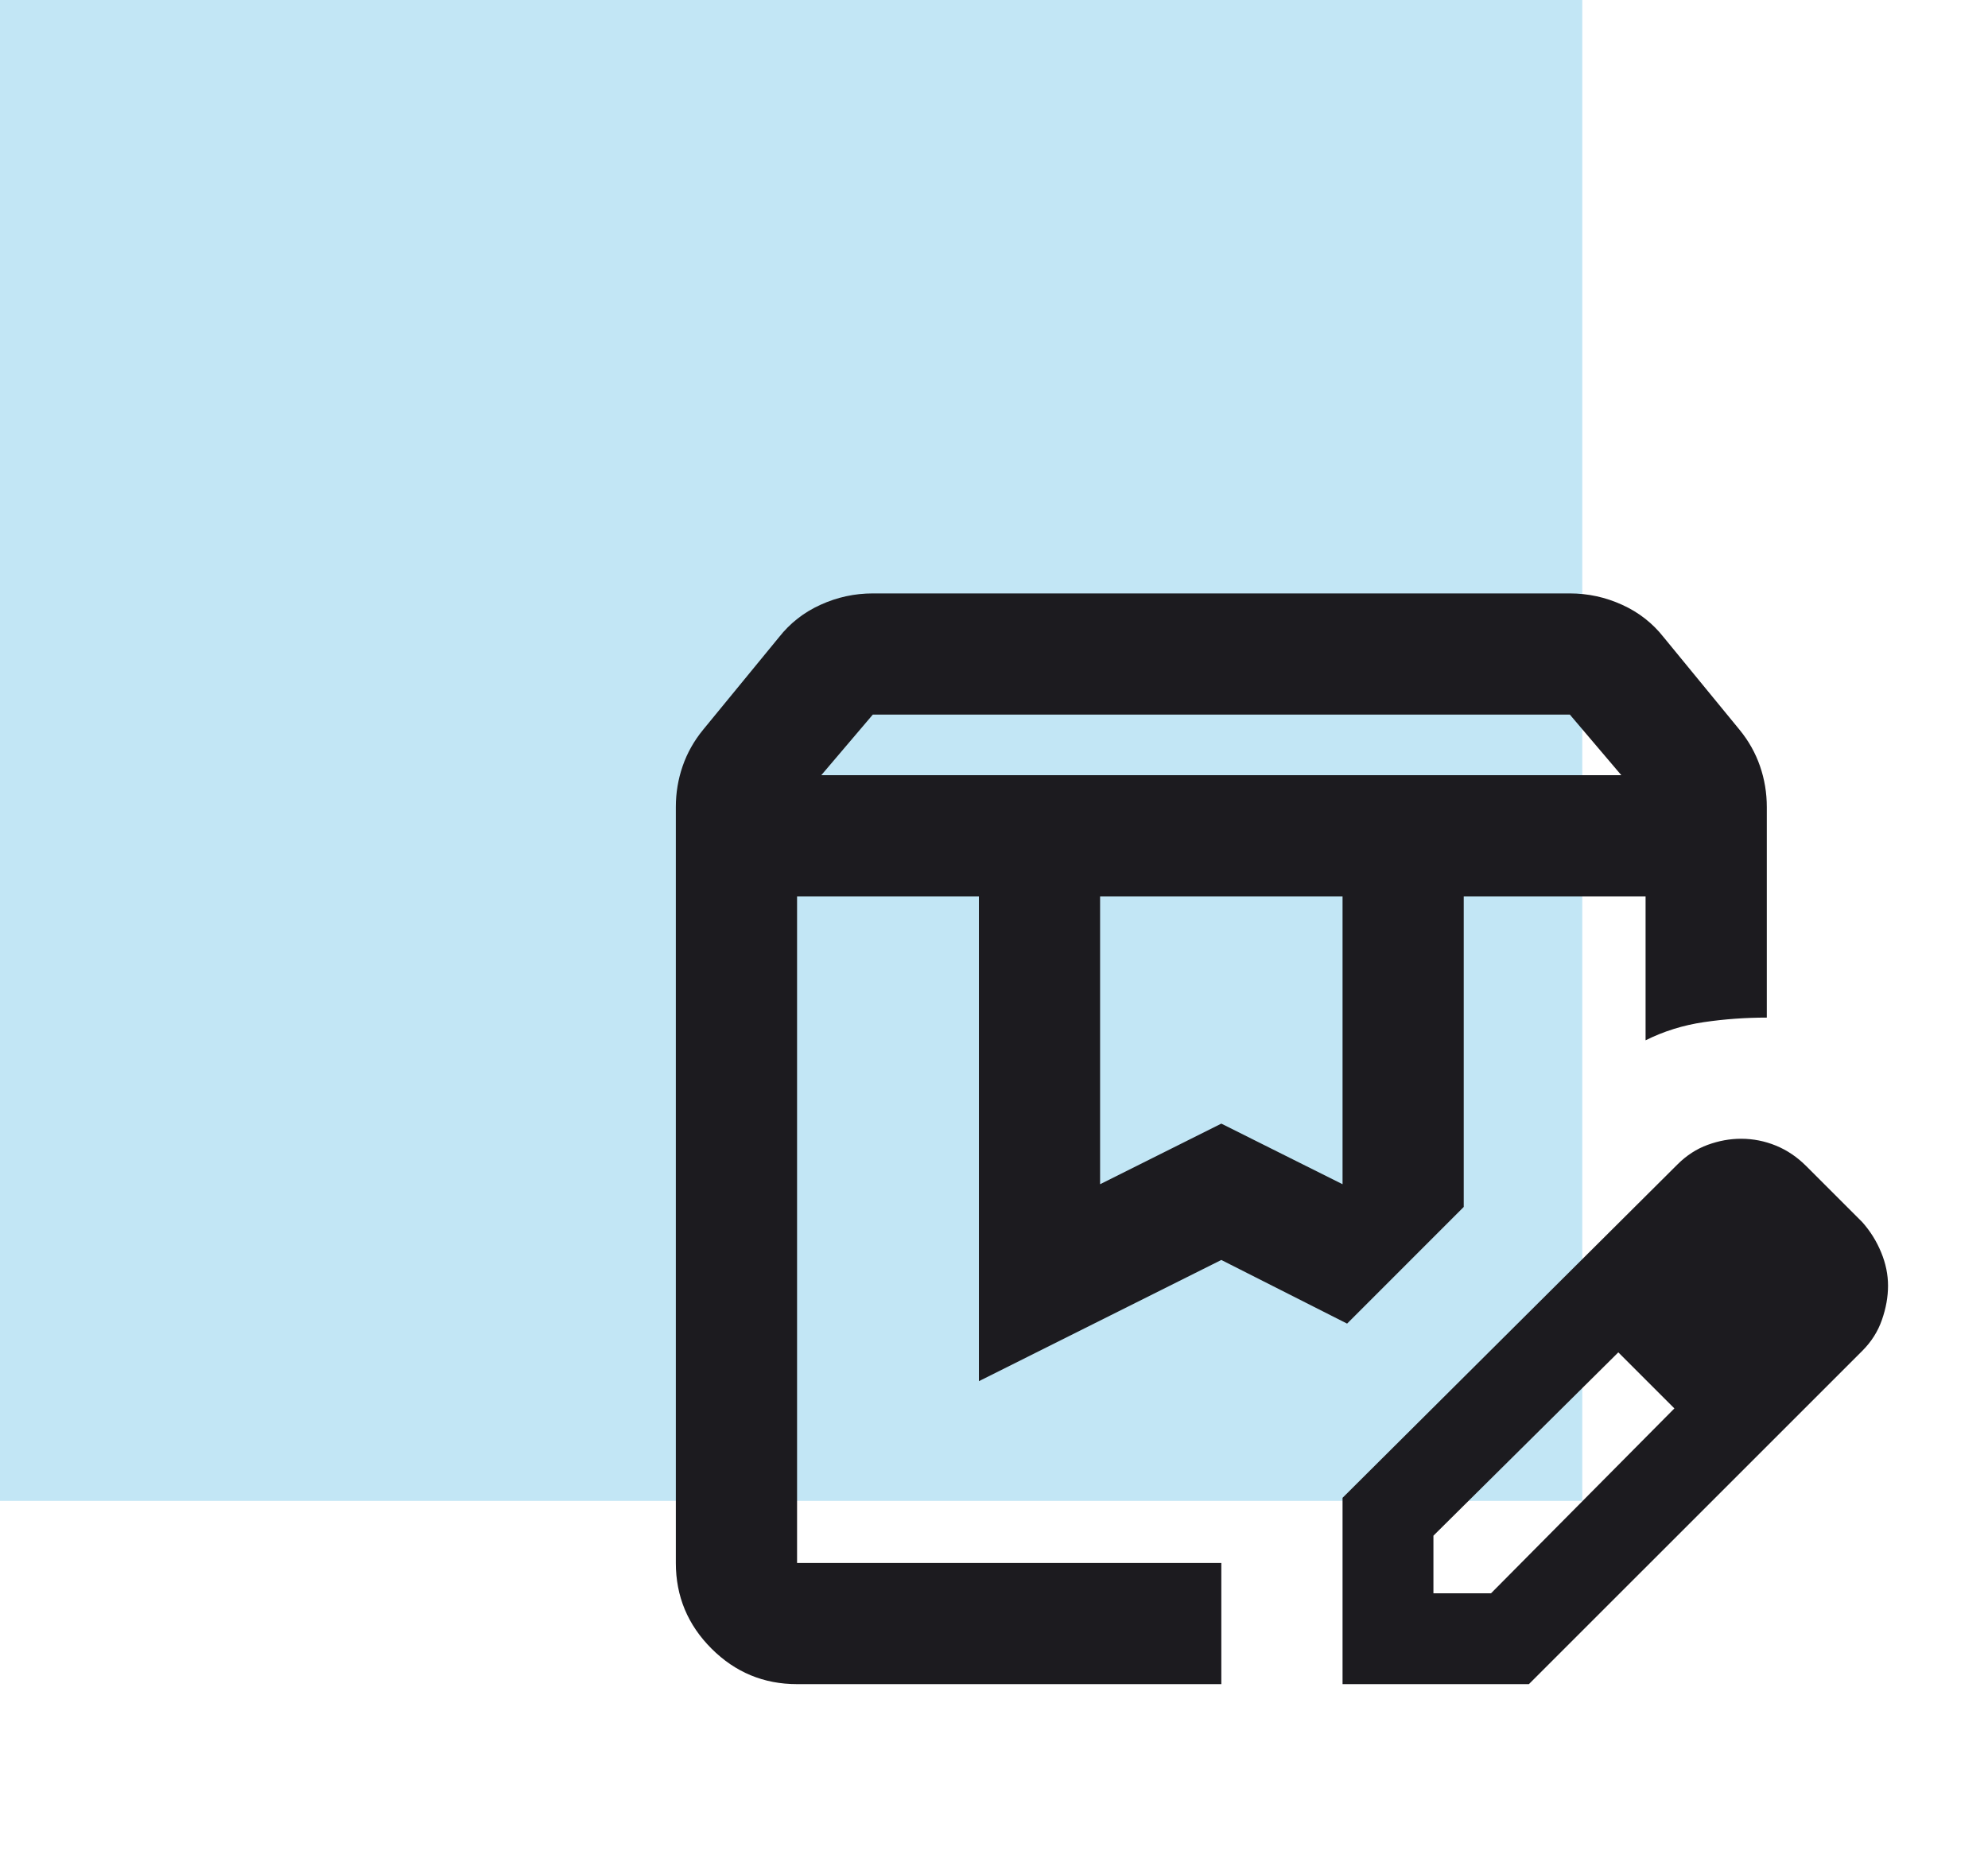
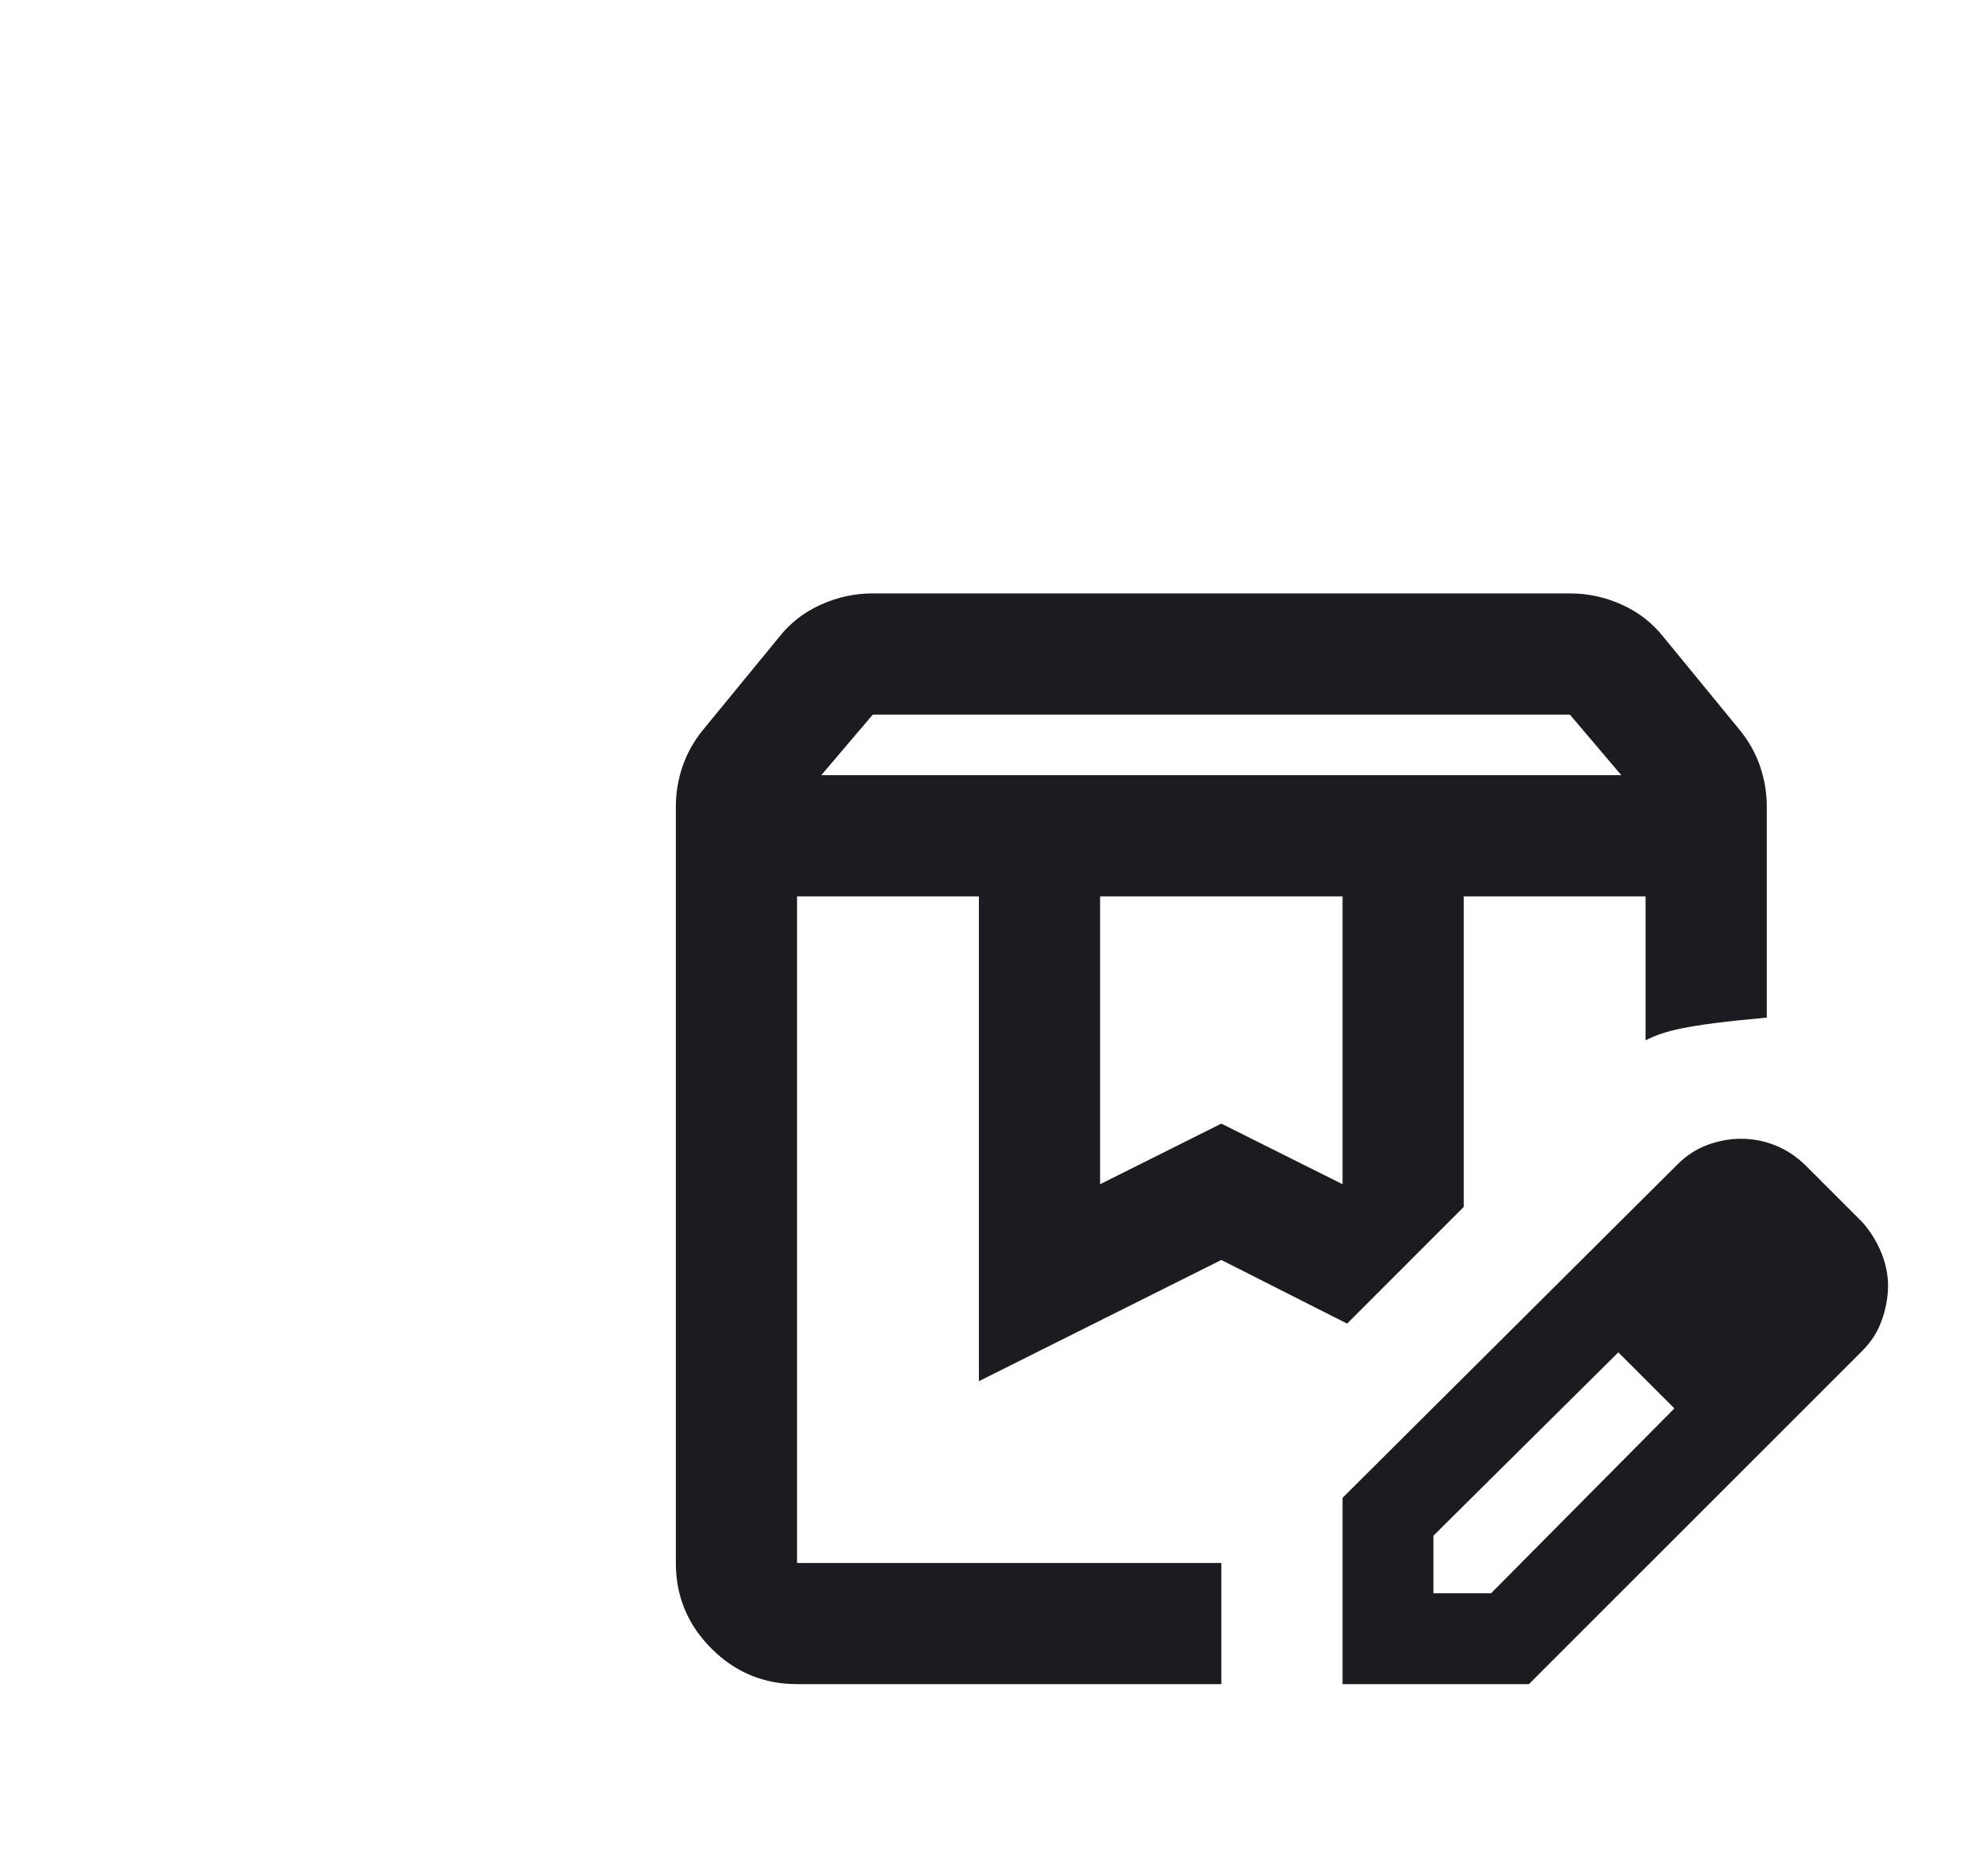
<svg xmlns="http://www.w3.org/2000/svg" width="49" height="46" viewBox="0 0 49 46" fill="none">
-   <rect width="39" height="37" fill="#C2E6F5" />
  <mask id="mask0_450_4" style="mask-type:alpha" maskUnits="userSpaceOnUse" x="12" y="10" width="37" height="36">
    <rect x="12.177" y="10.147" width="35.853" height="35.853" fill="#D9D9D9" />
  </mask>
  <g mask="url(#mask0_450_4)">
-     <path d="M20.243 19.11H39.962L38.693 17.616H21.513L20.243 19.11ZM27.115 29.194L30.103 27.7L33.091 29.194V22.098H27.115V29.194ZM19.646 41.518C18.824 41.518 18.121 41.226 17.536 40.641C16.951 40.056 16.658 39.352 16.658 38.531V19.895C16.658 19.546 16.714 19.21 16.826 18.886C16.938 18.562 17.106 18.264 17.33 17.99L19.198 15.712C19.472 15.363 19.814 15.095 20.225 14.909C20.636 14.722 21.065 14.629 21.513 14.629H38.693C39.141 14.629 39.57 14.722 39.981 14.909C40.392 15.095 40.734 15.363 41.008 15.712L42.876 17.99C43.1 18.264 43.268 18.562 43.38 18.886C43.492 19.21 43.548 19.546 43.548 19.895V25.086C43.025 25.086 42.508 25.123 41.998 25.198C41.487 25.273 41.008 25.422 40.56 25.646V22.098H36.078V29.754L33.203 32.63L30.103 31.061L24.128 34.049V22.098H19.646V38.531H30.103V41.518H19.646ZM33.091 41.518V36.925L41.344 28.708C41.568 28.484 41.817 28.323 42.091 28.223C42.365 28.123 42.639 28.073 42.913 28.073C43.212 28.073 43.498 28.13 43.772 28.242C44.046 28.354 44.295 28.522 44.519 28.746L45.901 30.128C46.1 30.352 46.255 30.601 46.367 30.875C46.48 31.148 46.536 31.422 46.536 31.696C46.536 31.97 46.486 32.25 46.386 32.536C46.287 32.823 46.125 33.078 45.901 33.302L37.684 41.518H33.091ZM35.331 39.278H36.751L41.27 34.721L40.597 34.012L39.888 33.339L35.331 37.858V39.278ZM40.597 34.012L39.888 33.339L41.27 34.721L40.597 34.012Z" fill="#1C1B1F" />
+     <path d="M20.243 19.11H39.962L38.693 17.616H21.513L20.243 19.11ZM27.115 29.194L30.103 27.7L33.091 29.194V22.098H27.115V29.194ZM19.646 41.518C18.824 41.518 18.121 41.226 17.536 40.641C16.951 40.056 16.658 39.352 16.658 38.531V19.895C16.658 19.546 16.714 19.21 16.826 18.886C16.938 18.562 17.106 18.264 17.33 17.99L19.198 15.712C19.472 15.363 19.814 15.095 20.225 14.909C20.636 14.722 21.065 14.629 21.513 14.629H38.693C39.141 14.629 39.57 14.722 39.981 14.909C40.392 15.095 40.734 15.363 41.008 15.712L42.876 17.99C43.1 18.264 43.268 18.562 43.38 18.886C43.492 19.21 43.548 19.546 43.548 19.895V25.086C41.487 25.273 41.008 25.422 40.56 25.646V22.098H36.078V29.754L33.203 32.63L30.103 31.061L24.128 34.049V22.098H19.646V38.531H30.103V41.518H19.646ZM33.091 41.518V36.925L41.344 28.708C41.568 28.484 41.817 28.323 42.091 28.223C42.365 28.123 42.639 28.073 42.913 28.073C43.212 28.073 43.498 28.13 43.772 28.242C44.046 28.354 44.295 28.522 44.519 28.746L45.901 30.128C46.1 30.352 46.255 30.601 46.367 30.875C46.48 31.148 46.536 31.422 46.536 31.696C46.536 31.97 46.486 32.25 46.386 32.536C46.287 32.823 46.125 33.078 45.901 33.302L37.684 41.518H33.091ZM35.331 39.278H36.751L41.27 34.721L40.597 34.012L39.888 33.339L35.331 37.858V39.278ZM40.597 34.012L39.888 33.339L41.27 34.721L40.597 34.012Z" fill="#1C1B1F" />
  </g>
</svg>